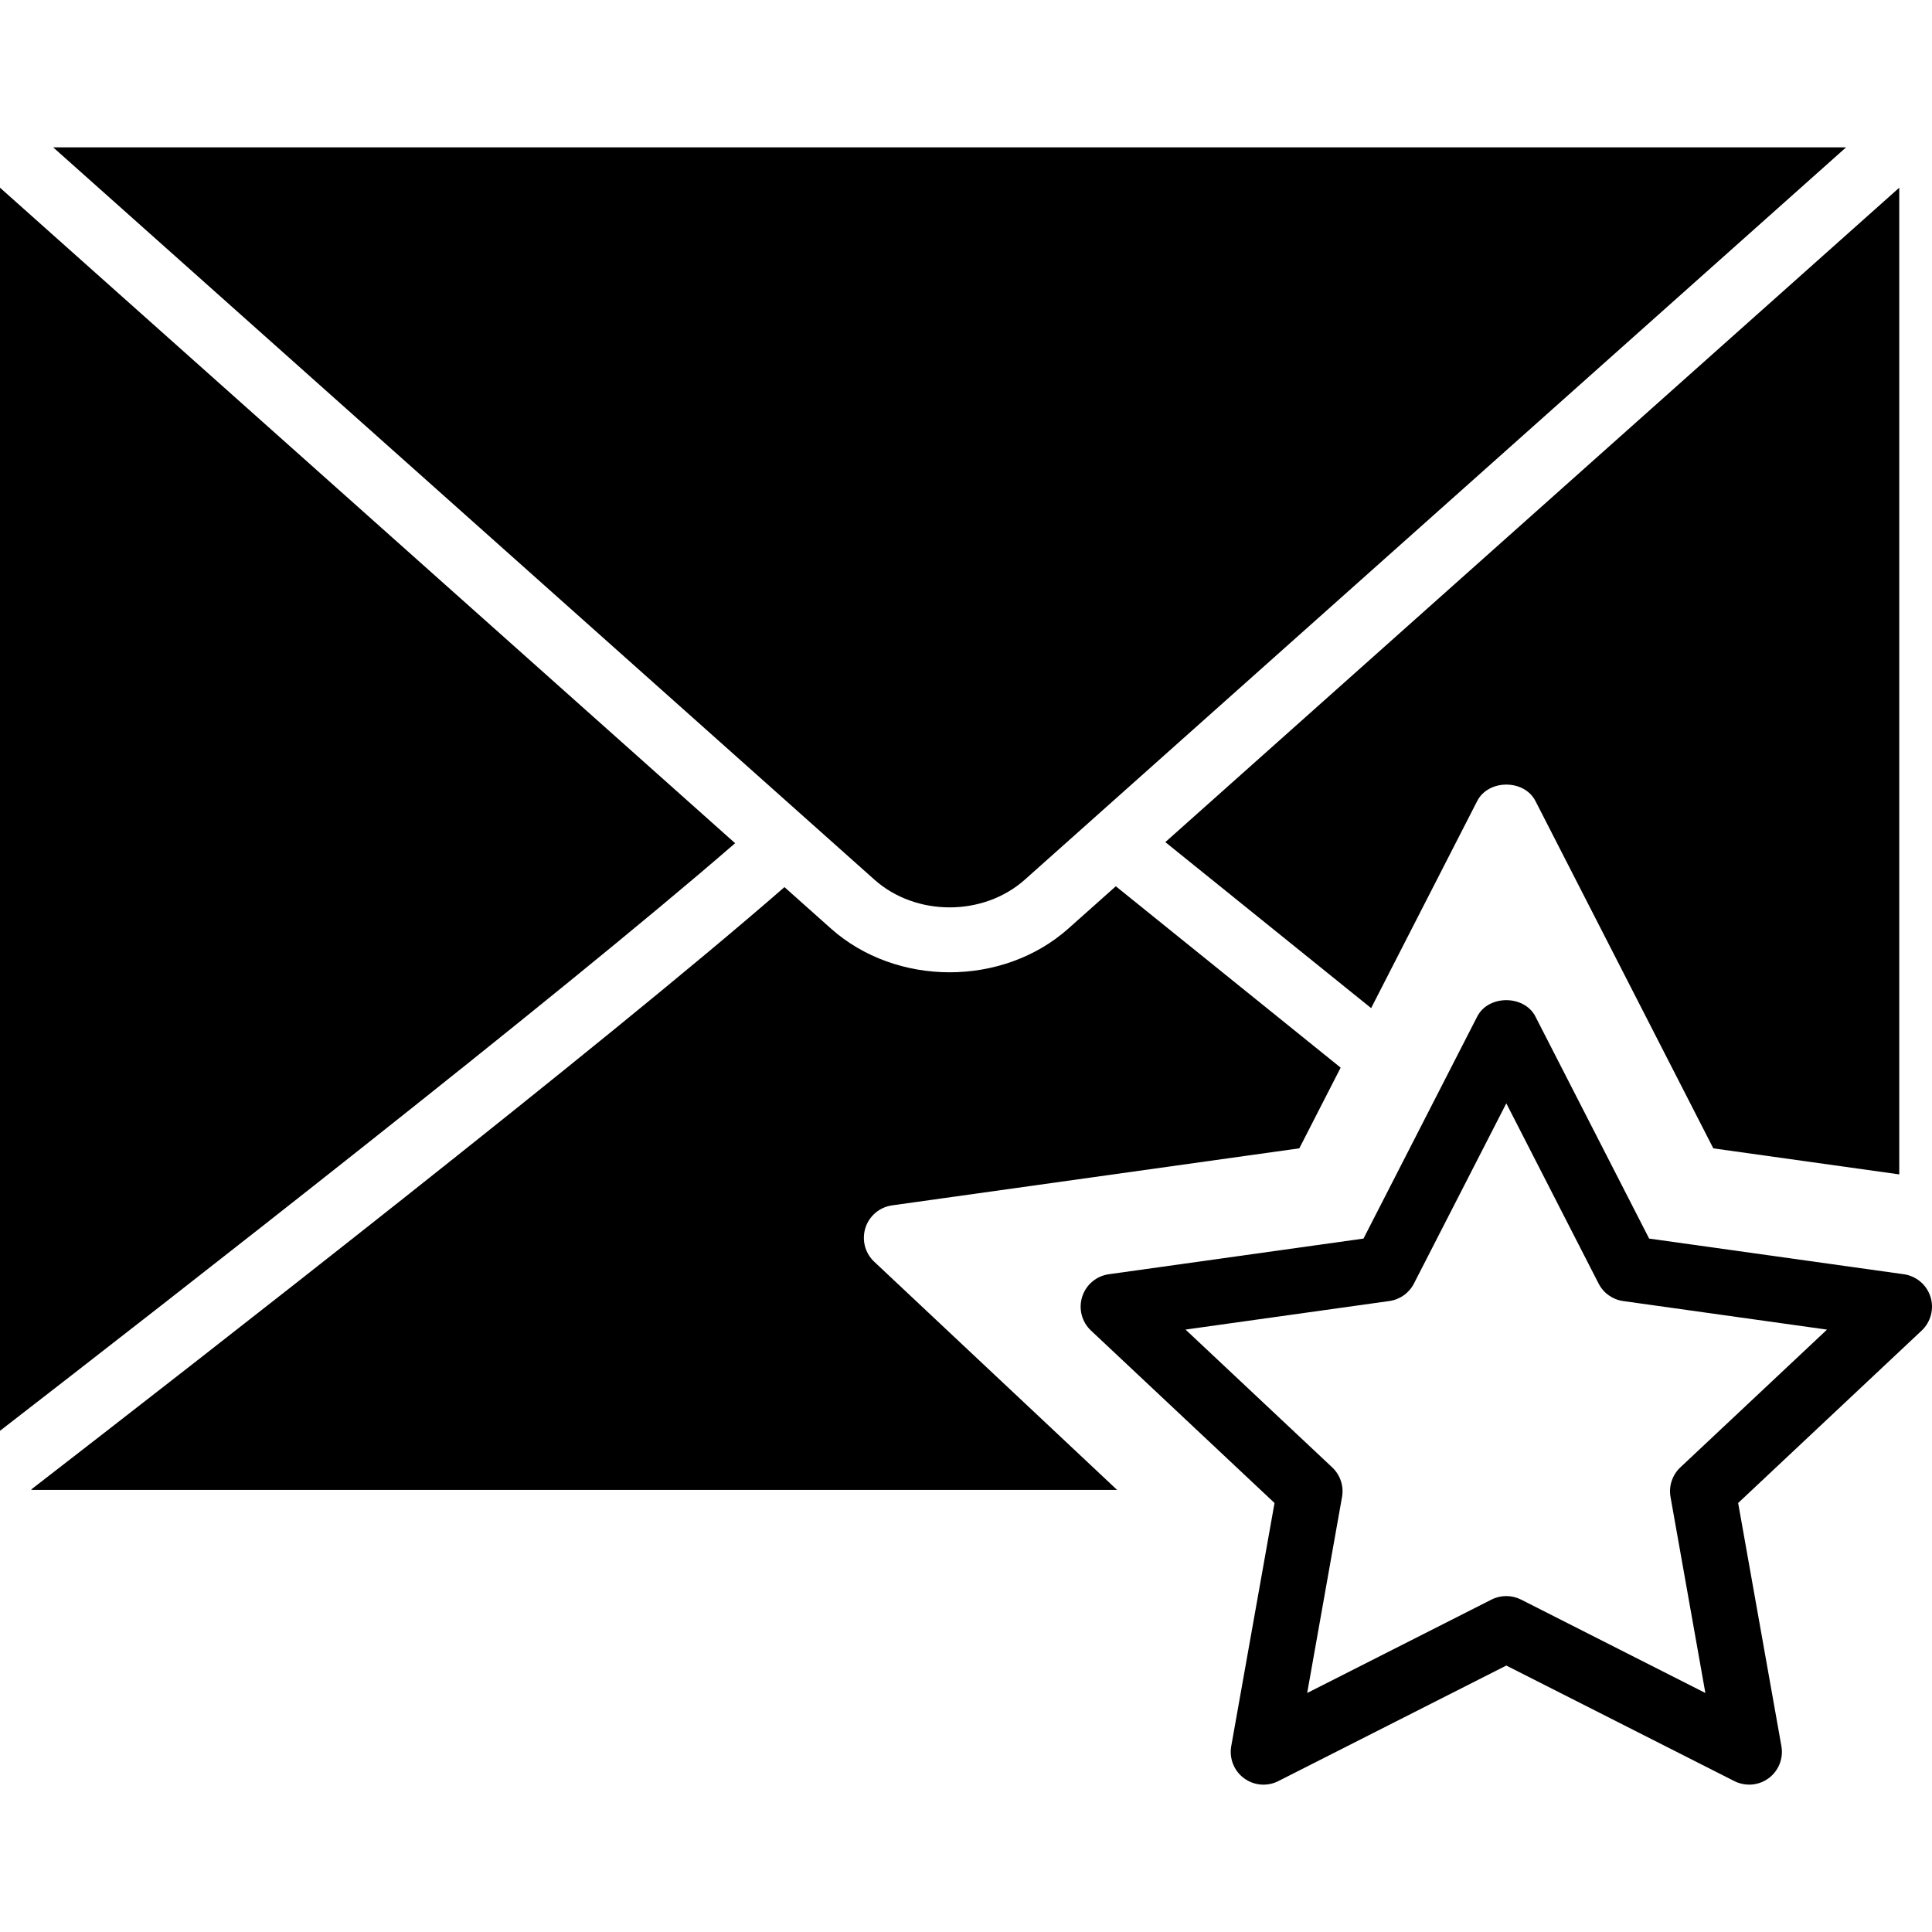
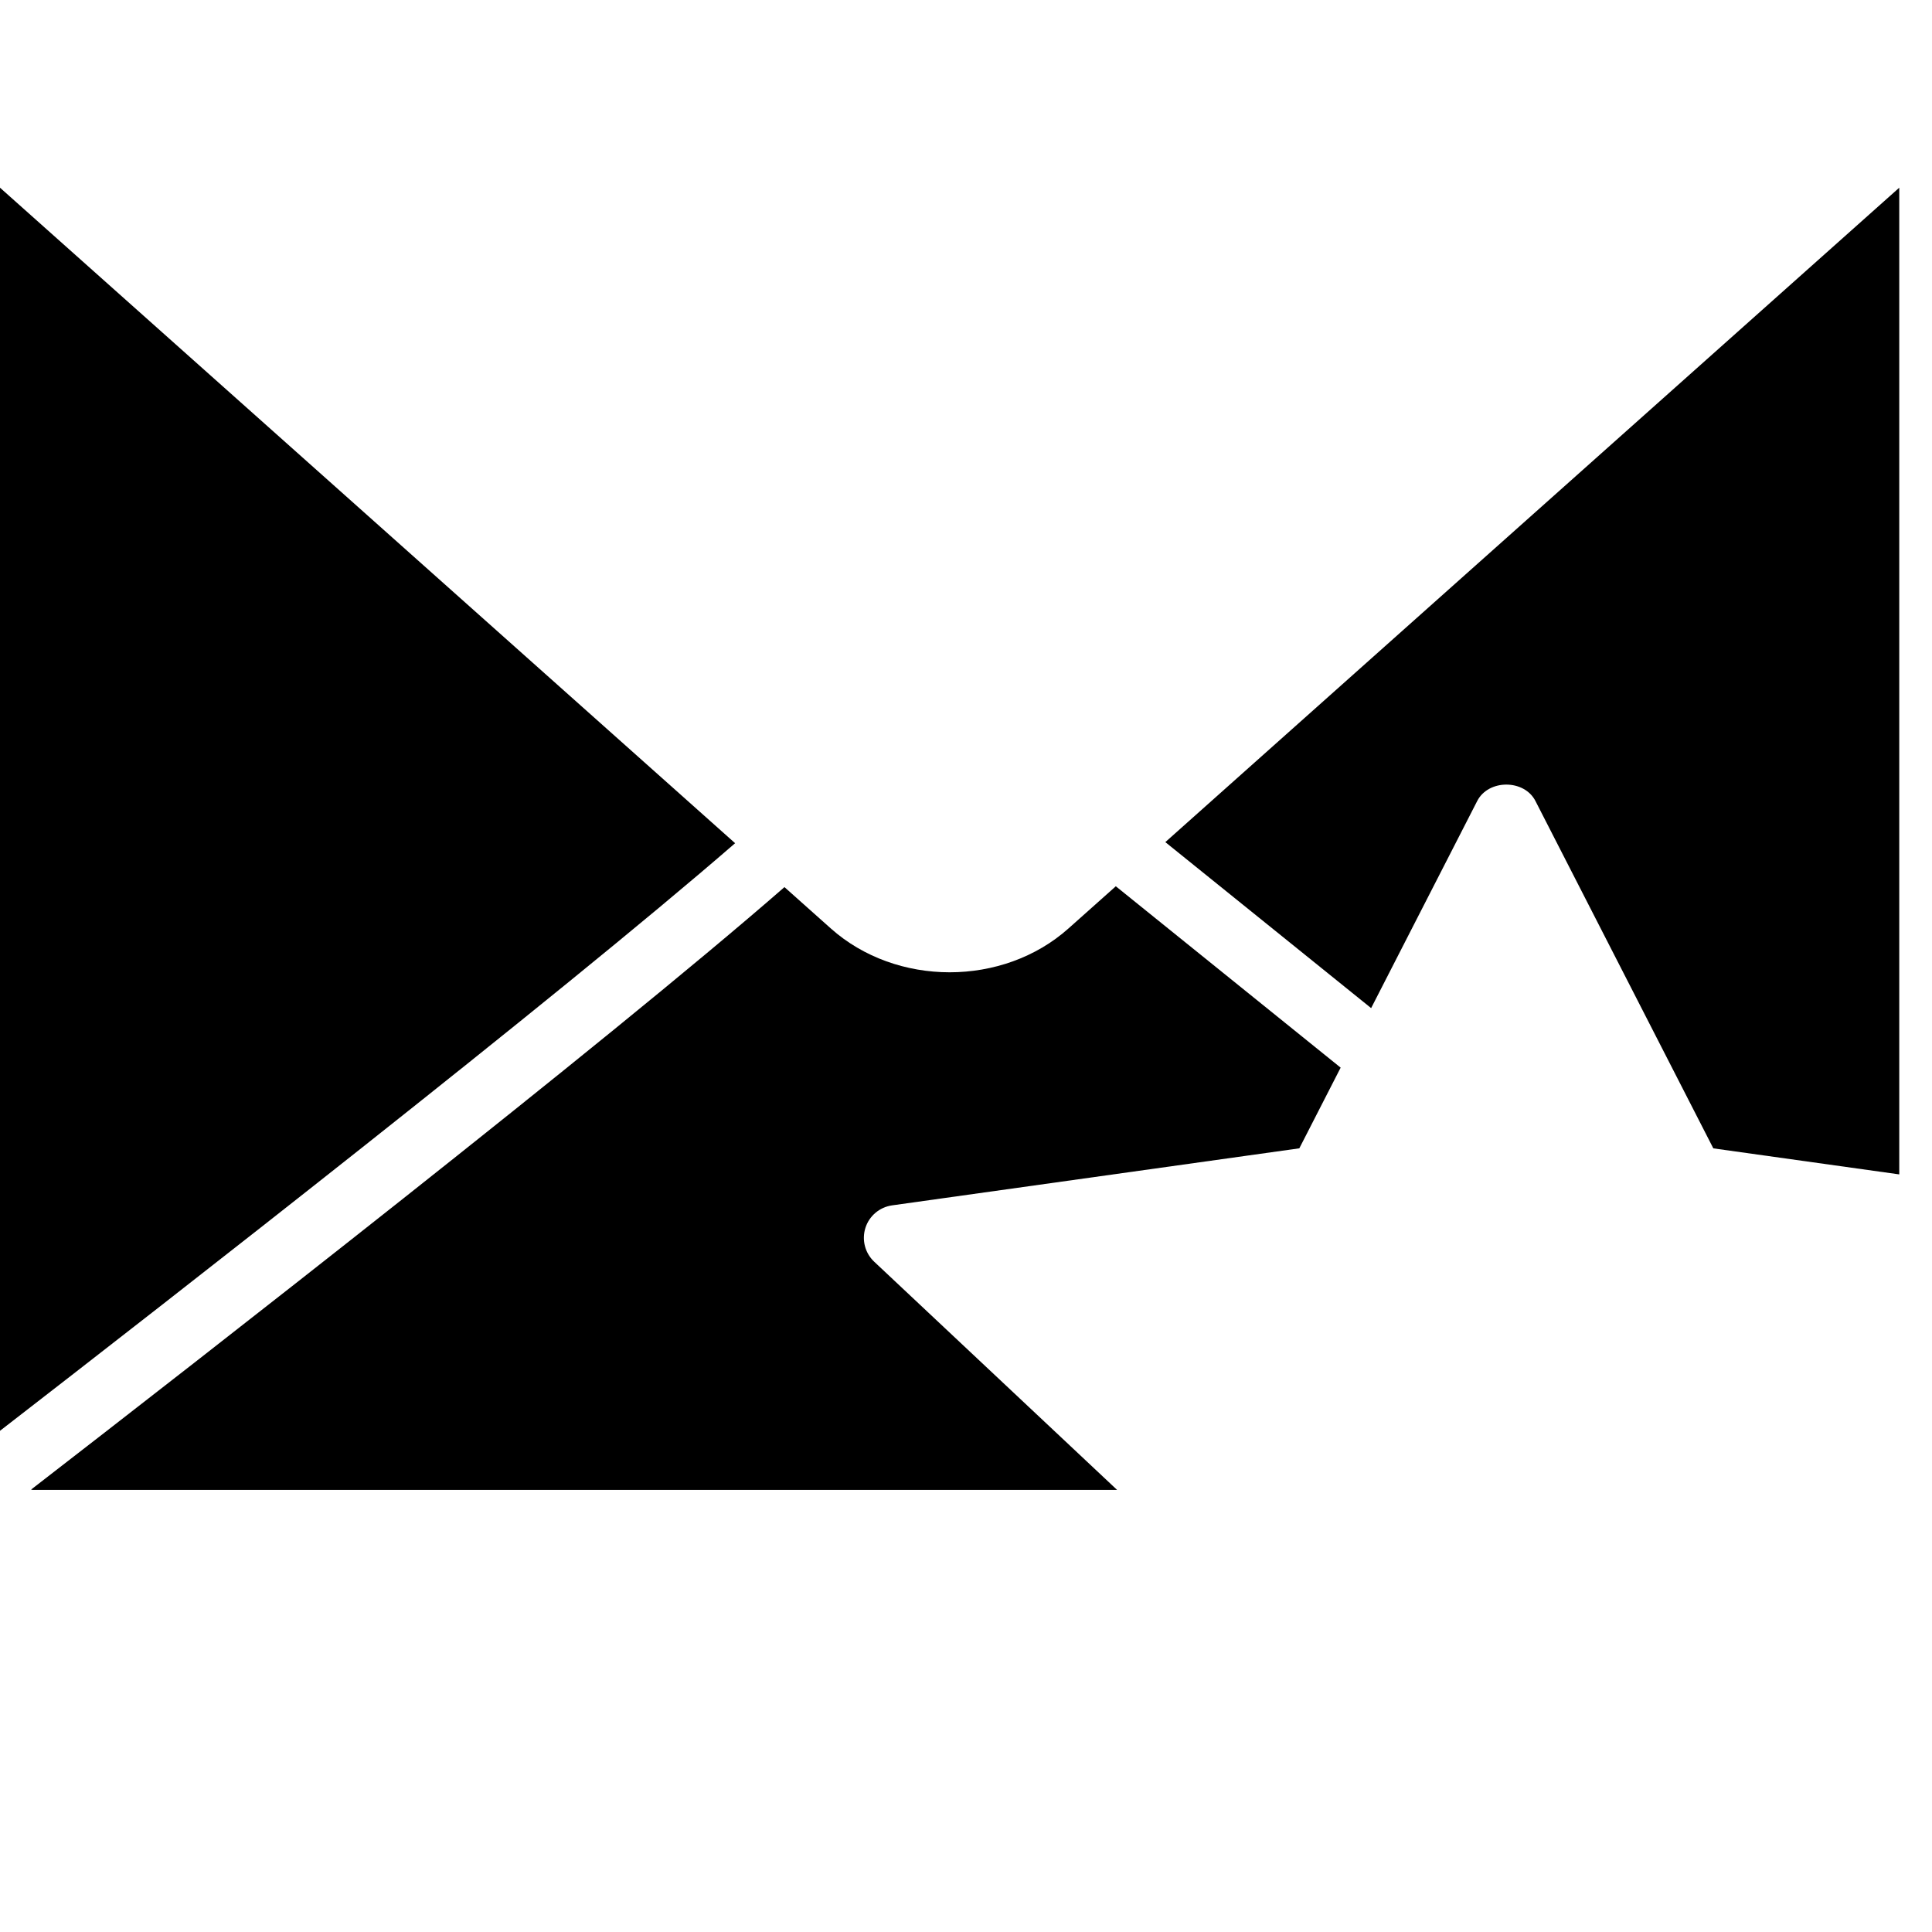
<svg xmlns="http://www.w3.org/2000/svg" fill="#000000" height="800px" width="800px" version="1.1" id="Capa_1" viewBox="0 0 59 59" xml:space="preserve">
  <g>
-     <path d="M58.953,39.601c-0.116-0.367-0.434-0.634-0.814-0.688l-7.777-1.089l-3.472-6.779c-0.342-0.669-1.438-0.669-1.779,0   l-3.472,6.779l-7.777,1.089c-0.381,0.053-0.698,0.321-0.814,0.688s-0.012,0.768,0.269,1.032l5.605,5.266L37.6,53.325   c-0.066,0.374,0.084,0.752,0.388,0.978c0.305,0.226,0.711,0.261,1.049,0.089L46,50.863l6.964,3.529   c0.143,0.072,0.298,0.108,0.452,0.108c0.211,0,0.421-0.067,0.597-0.197c0.304-0.226,0.454-0.604,0.388-0.978l-1.321-7.426   l5.605-5.266C58.965,40.369,59.069,39.967,58.953,39.601z M51.315,44.811c-0.246,0.231-0.359,0.572-0.3,0.904l1.064,5.986   l-5.628-2.852c-0.143-0.072-0.297-0.108-0.452-0.108s-0.31,0.036-0.452,0.108l-5.628,2.852l1.064-5.986   c0.06-0.333-0.054-0.673-0.3-0.904l-4.479-4.208l6.225-0.872c0.322-0.045,0.603-0.245,0.751-0.535L46,33.694l2.818,5.503   c0.148,0.29,0.429,0.49,0.751,0.535l6.225,0.872L51.315,44.811z" />
    <path d="M0,5.732v37.962c5.233-4.049,16.986-13.204,22.449-17.944L0,5.732z" />
    <path d="M41.872,30.786l3.239-6.324c0.342-0.669,1.438-0.669,1.779,0l5.432,10.607L58,35.864V5.732L35.587,25.717L41.872,30.786z" />
-     <path d="M31.299,26.861L56.376,4.5H1.624l25.076,22.36C27.968,27.993,30.031,27.993,31.299,26.861z" />
    <path d="M26.428,37.498c0.116-0.367,0.434-0.634,0.814-0.688l12.437-1.742l1.262-2.464l-6.866-5.539l-1.444,1.287   c-1,0.893-2.315,1.34-3.63,1.34s-2.63-0.447-3.631-1.34l-1.414-1.261c-5.521,4.814-17.851,14.41-23.007,18.398   C0.966,45.49,0.981,45.5,1,45.5h33.115l-7.419-6.97C26.416,38.266,26.312,37.865,26.428,37.498z" />
  </g>
</svg>